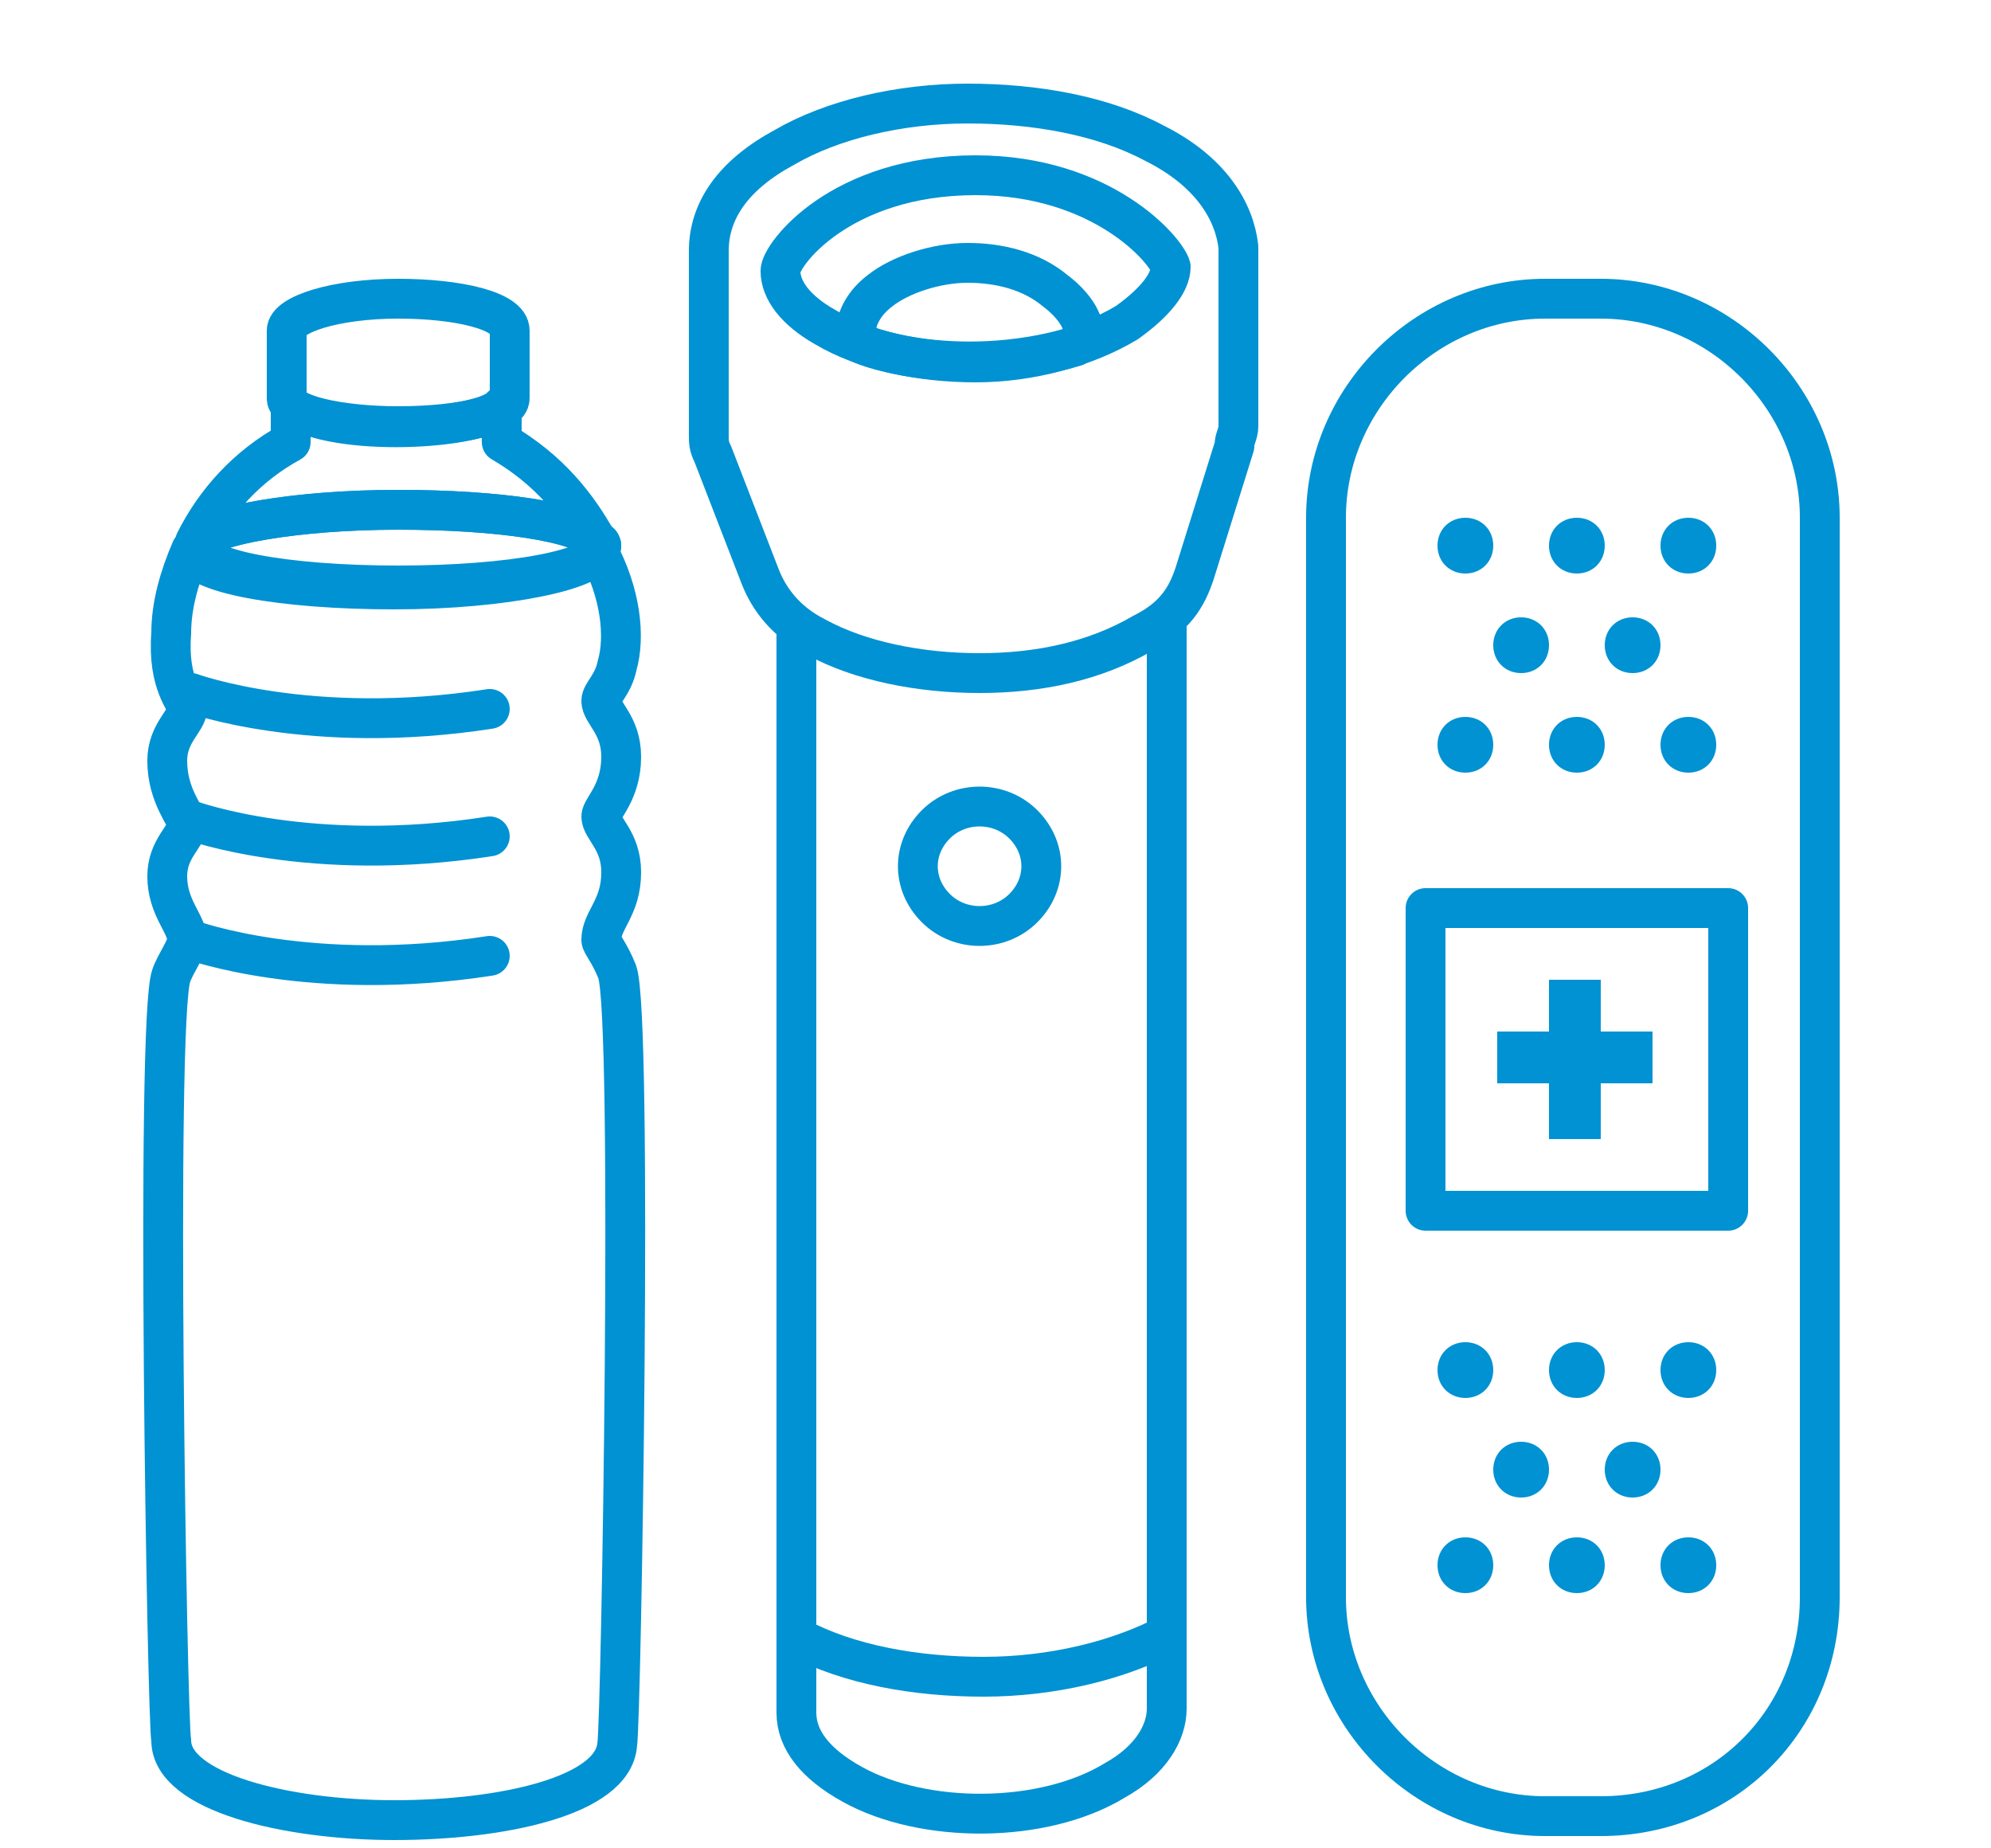
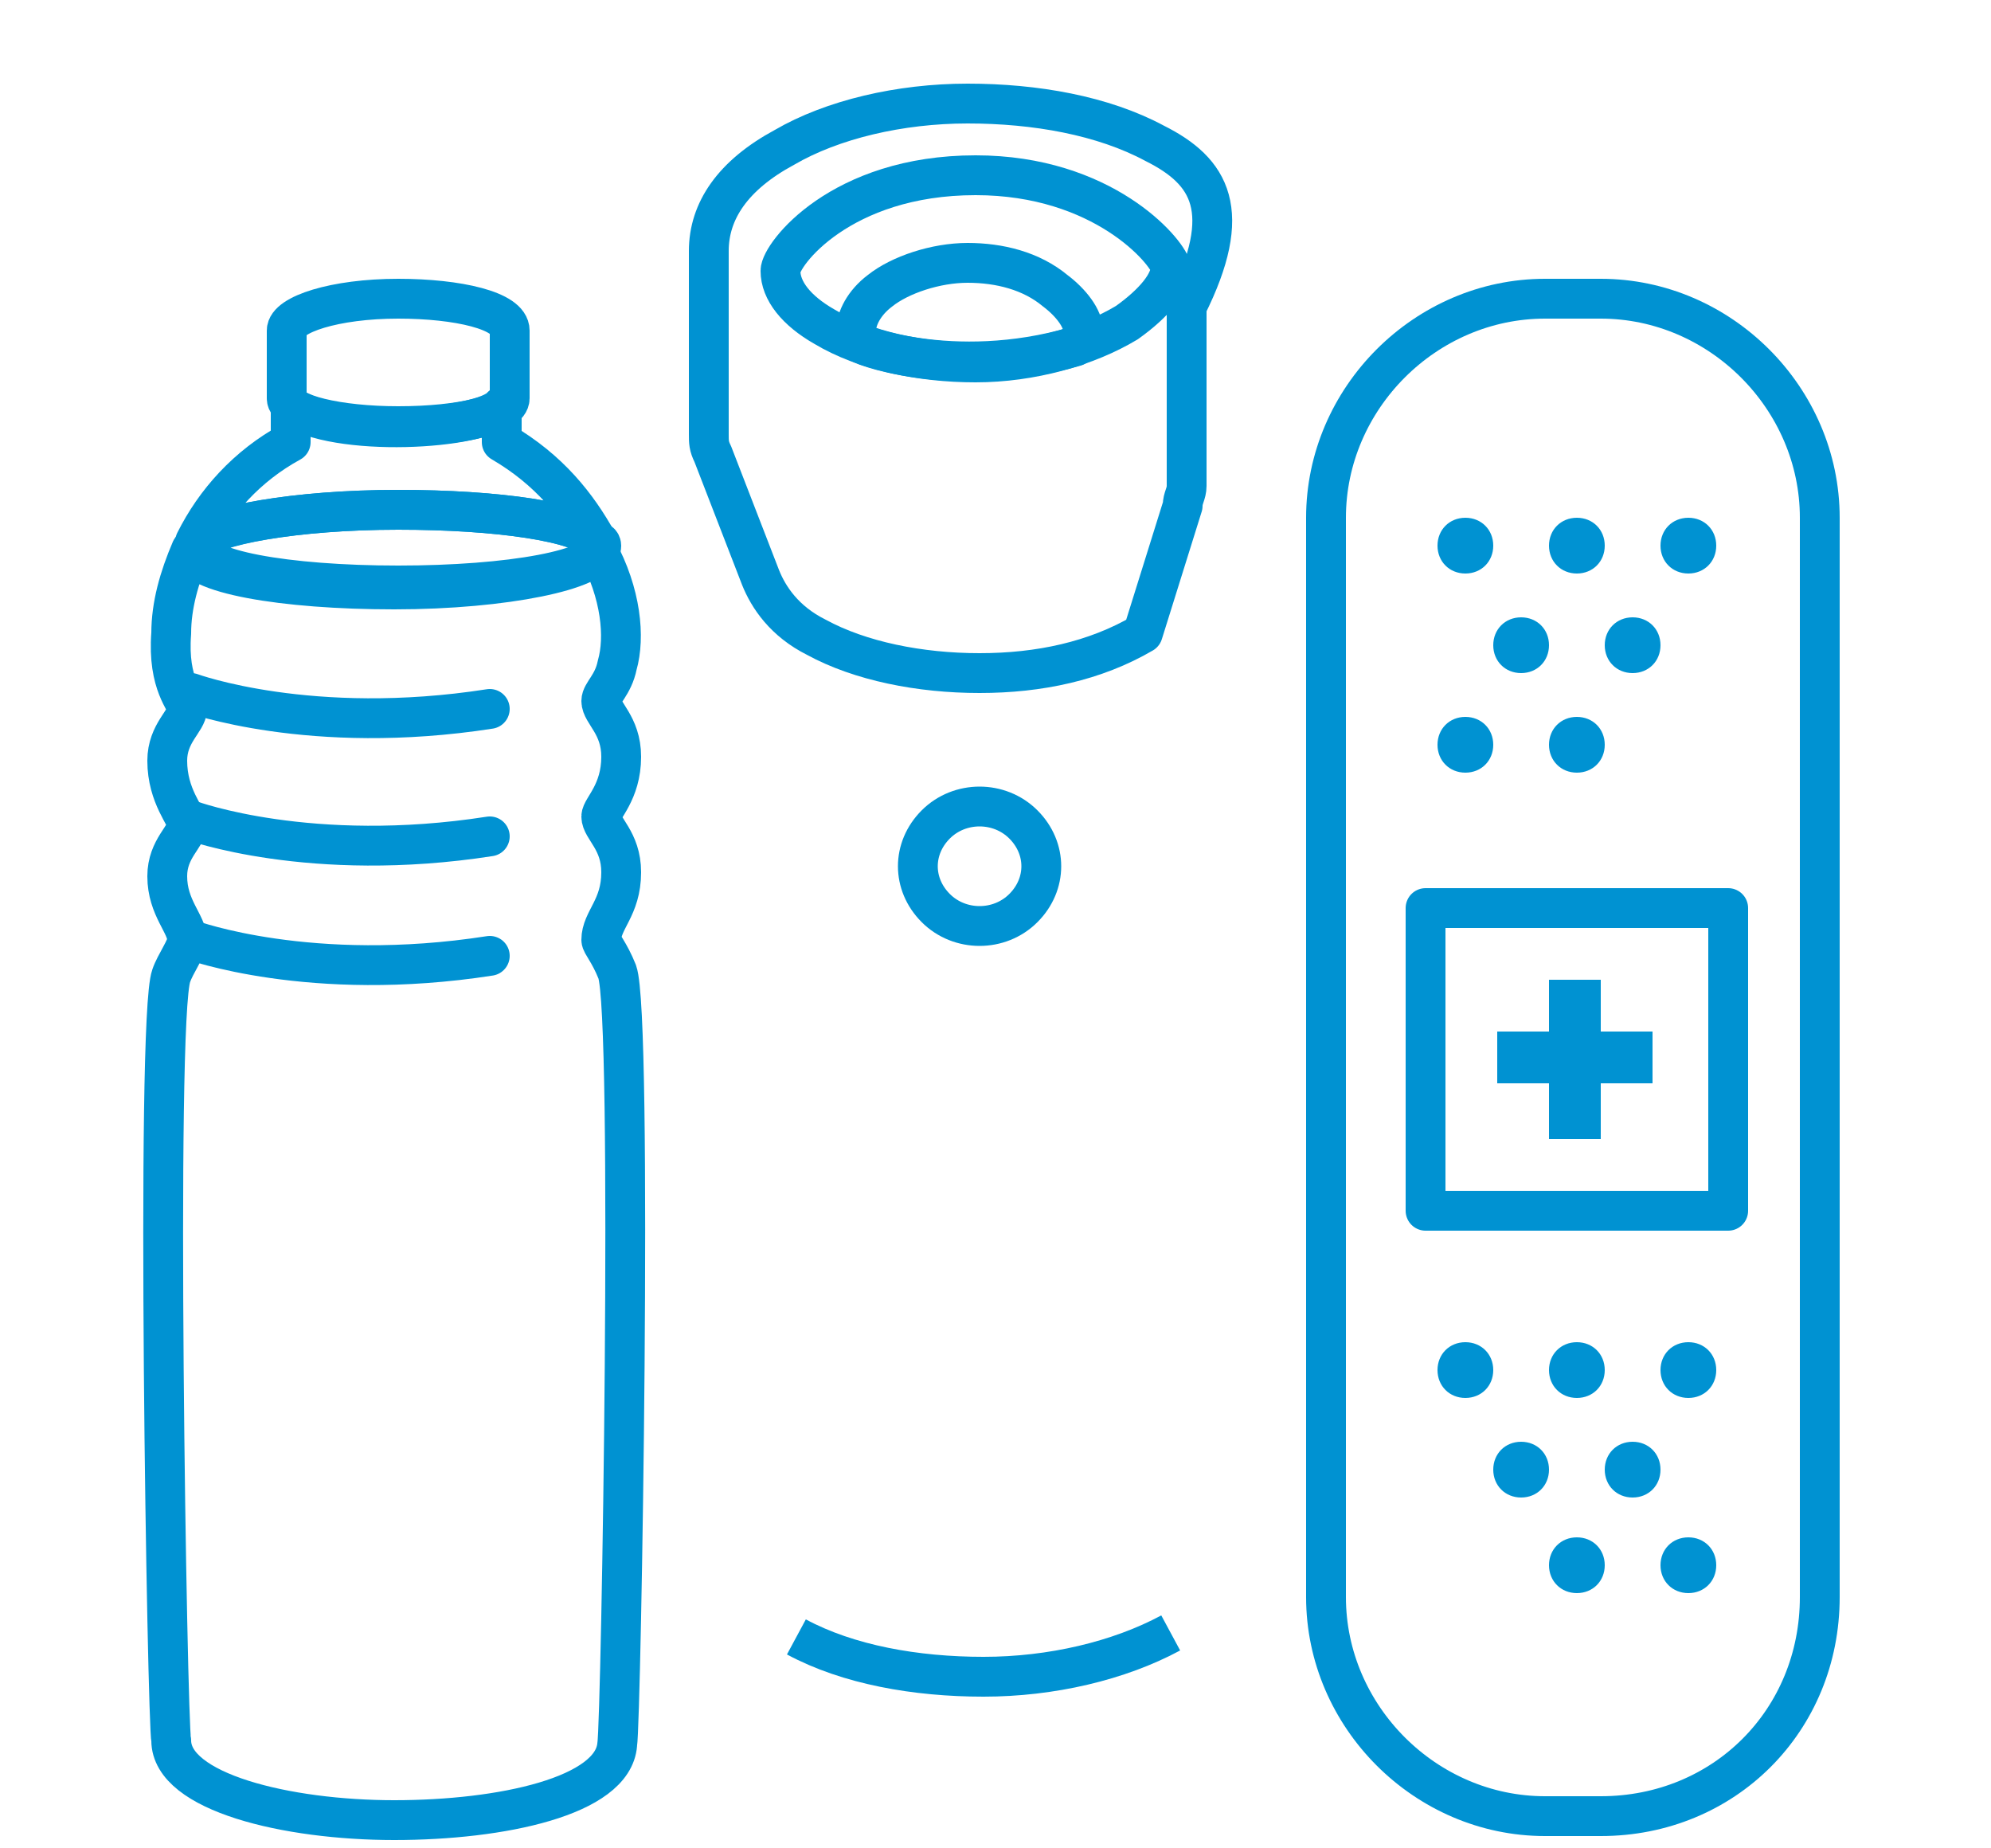
<svg xmlns="http://www.w3.org/2000/svg" version="1.1" id="Layer_1" x="0px" y="0px" viewBox="0 0 50 46.4" style="enable-background:new 0 0 50 46.4;" xml:space="preserve">
  <style type="text/css">
	.st0{fill:none;stroke:#0092D2;stroke-linejoin:round;stroke-miterlimit:10;}
	.st1{fill:none;stroke:#0092D2;stroke-linecap:round;stroke-linejoin:round;stroke-miterlimit:10;}
	.st2{fill:#0092D2;}
</style>
  <g>
    <g>
-       <path class="st0" d="M20,15.5c0,0,0,25.6,0,27.5c0,0.7,0.5,1.3,1.4,1.8c1.8,1,4.8,1,6.6-0.1c0.9-0.5,1.3-1.2,1.3-1.8l0-27.6" />
-       <path class="st0" d="M29,3.6c-1.3-0.7-3-1-4.7-1c-1.7,0-3.4,0.4-4.6,1.1c-1.3,0.7-1.9,1.6-1.9,2.6l0,4.6c0,0.2,0,0.3,0.1,0.5    l1.2,3.1c0.2,0.5,0.6,1.1,1.4,1.5c1.1,0.6,2.6,0.9,4.1,0.9c1.5,0,2.9-0.3,4.1-1c0.8-0.4,1.1-0.9,1.3-1.5l1-3.2    c0-0.2,0.1-0.3,0.1-0.5l0-4.5C31,5.3,30.4,4.3,29,3.6z" />
+       <path class="st0" d="M29,3.6c-1.3-0.7-3-1-4.7-1c-1.7,0-3.4,0.4-4.6,1.1c-1.3,0.7-1.9,1.6-1.9,2.6l0,4.6c0,0.2,0,0.3,0.1,0.5    l1.2,3.1c0.2,0.5,0.6,1.1,1.4,1.5c1.1,0.6,2.6,0.9,4.1,0.9c1.5,0,2.9-0.3,4.1-1l1-3.2    c0-0.2,0.1-0.3,0.1-0.5l0-4.5C31,5.3,30.4,4.3,29,3.6z" />
      <path class="st0" d="M29.4,6.7c0,0.4-0.4,0.9-1.1,1.4c-1,0.6-2.4,1-3.8,1c-1.4,0-2.8-0.3-3.8-0.9c-0.7-0.4-1.1-0.9-1.1-1.4    c0-0.4,1.5-2.4,4.9-2.4C27.7,4.4,29.3,6.3,29.4,6.7z" />
      <path class="st0" d="M27,8.7c0.2-0.1,0.2-0.3,0.2-0.4c0-0.3-0.3-0.7-0.7-1c-0.6-0.5-1.4-0.7-2.2-0.7c-0.8,0-1.7,0.3-2.2,0.7    c-0.4,0.3-0.6,0.7-0.6,1c0,0.1,0,0.1,0.1,0.3C21.4,8.6,23.9,9.6,27,8.7z" />
      <path class="st0" d="M20,41.1c1.3,0.7,3,1,4.7,1c1.7,0,3.4-0.4,4.7-1.1" />
      <path class="st0" d="M25.7,20.7c0.6,0.6,0.6,1.5,0,2.1c-0.6,0.6-1.6,0.6-2.2,0c-0.6-0.6-0.6-1.5,0-2.1    C24.1,20.1,25.1,20.1,25.7,20.7z" />
    </g>
    <g>
      <g>
        <path class="st0" d="M10,12.8c2.5,0,4.6,0.3,5,0.8c-0.5-0.9-1.2-1.8-2.4-2.5v-0.9c-0.5,0.6-4.2,0.8-5.3,0v0.9     c-1.1,0.6-1.9,1.5-2.4,2.5C5.3,13.2,7.4,12.8,10,12.8z" />
        <path class="st0" d="M15.5,24.4c-0.2-0.5-0.4-0.7-0.4-0.8c0-0.5,0.5-0.8,0.5-1.7c0-0.8-0.5-1.1-0.5-1.4c0-0.2,0.5-0.6,0.5-1.5     c0-0.8-0.5-1.1-0.5-1.4c0-0.2,0.3-0.4,0.4-0.9c0.2-0.7,0.1-1.8-0.5-2.9c0,0,0,0,0,0c0,0.5-2.3,1-5.1,1c-2.8,0-5.1-0.4-5.1-1     c0,0,0,0,0,0c-0.3,0.7-0.5,1.4-0.5,2.1c-0.1,1.3,0.4,1.7,0.4,1.9c0,0.3-0.5,0.6-0.5,1.3c0,0.9,0.5,1.4,0.5,1.6     c0,0.3-0.5,0.6-0.5,1.3c0,0.8,0.5,1.2,0.5,1.6c0,0.2-0.3,0.6-0.4,0.9c-0.4,1.1-0.1,18.8,0,19.2c0,1.3,2.9,2,5.6,2     c2.7,0,5.5-0.6,5.6-1.9C15.6,43.2,15.9,25.5,15.5,24.4z" />
        <path class="st0" d="M4.9,13.7C4.9,13.7,4.9,13.7,4.9,13.7C4.9,13.7,4.9,13.7,4.9,13.7z" />
-         <path class="st0" d="M15,13.6c0,0,0,0.1,0.1,0.1C15.1,13.7,15,13.7,15,13.6z" />
        <path class="st0" d="M10,14.7c2.8,0,5.1-0.4,5.1-1c0,0,0,0,0,0c0,0,0-0.1-0.1-0.1c-0.4-0.5-2.5-0.8-5-0.8c-2.6,0-4.7,0.4-5,0.8     c0,0,0,0.1,0,0.1c0,0,0,0,0,0C4.9,14.3,7.2,14.7,10,14.7z" />
      </g>
      <path class="st1" d="M4.8,17.4c0,0,3,1.1,7.5,0.4" />
      <path class="st1" d="M4.8,20.6c0,0,3,1.1,7.5,0.4" />
      <path class="st1" d="M4.8,23.6c0,0,3,1.1,7.5,0.4" />
      <path class="st1" d="M10,7.5c-1.6,0-2.8,0.4-2.8,0.8V10c0,0.4,1.3,0.7,2.8,0.7c1.6,0,2.8-0.3,2.8-0.7V8.3    C12.8,7.8,11.5,7.5,10,7.5z" />
    </g>
    <g>
      <path class="st0" d="M40.2,45.6h-1.4c-3,0-5.5-2.5-5.5-5.5V13c0-3,2.5-5.5,5.5-5.5h1.4c3,0,5.5,2.5,5.5,5.5v27.1    C45.7,43.2,43.3,45.6,40.2,45.6z" />
      <rect x="35.8" y="22.8" class="st0" width="7.6" height="7.6" />
      <g>
        <polygon class="st2" points="40.2,24.6 38.9,24.6 38.9,25.9 37.6,25.9 37.6,27.2 38.9,27.2 38.9,28.6 40.2,28.6 40.2,27.2      41.5,27.2 41.5,25.9 40.2,25.9 40.2,24.6    " />
      </g>
      <g>
        <g>
          <path class="st2" d="M36.8,13c-0.4,0-0.7,0.3-0.7,0.7s0.3,0.7,0.7,0.7s0.7-0.3,0.7-0.7S37.2,13,36.8,13L36.8,13z" />
        </g>
        <g>
          <path class="st2" d="M39.6,13c-0.4,0-0.7,0.3-0.7,0.7s0.3,0.7,0.7,0.7c0.4,0,0.7-0.3,0.7-0.7S40,13,39.6,13L39.6,13z" />
        </g>
        <g>
          <path class="st2" d="M38.2,15.5c-0.4,0-0.7,0.3-0.7,0.7s0.3,0.7,0.7,0.7s0.7-0.3,0.7-0.7S38.6,15.5,38.2,15.5L38.2,15.5z" />
        </g>
        <g>
          <path class="st2" d="M41,15.5c-0.4,0-0.7,0.3-0.7,0.7s0.3,0.7,0.7,0.7c0.4,0,0.7-0.3,0.7-0.7S41.4,15.5,41,15.5L41,15.5z" />
        </g>
        <g>
          <path class="st2" d="M42.4,13c-0.4,0-0.7,0.3-0.7,0.7s0.3,0.7,0.7,0.7s0.7-0.3,0.7-0.7S42.8,13,42.4,13L42.4,13z" />
        </g>
        <g>
          <path class="st2" d="M36.8,18c-0.4,0-0.7,0.3-0.7,0.7s0.3,0.7,0.7,0.7s0.7-0.3,0.7-0.7S37.2,18,36.8,18L36.8,18z" />
        </g>
        <g>
          <path class="st2" d="M39.6,18c-0.4,0-0.7,0.3-0.7,0.7s0.3,0.7,0.7,0.7c0.4,0,0.7-0.3,0.7-0.7S40,18,39.6,18L39.6,18z" />
        </g>
        <g>
-           <path class="st2" d="M42.4,18c-0.4,0-0.7,0.3-0.7,0.7s0.3,0.7,0.7,0.7s0.7-0.3,0.7-0.7S42.8,18,42.4,18L42.4,18z" />
-         </g>
+           </g>
      </g>
      <g>
        <g>
          <path class="st2" d="M36.8,33.7c-0.4,0-0.7,0.3-0.7,0.7s0.3,0.7,0.7,0.7s0.7-0.3,0.7-0.7S37.2,33.7,36.8,33.7L36.8,33.7z" />
        </g>
        <g>
          <path class="st2" d="M39.6,33.7c-0.4,0-0.7,0.3-0.7,0.7s0.3,0.7,0.7,0.7c0.4,0,0.7-0.3,0.7-0.7S40,33.7,39.6,33.7L39.6,33.7z" />
        </g>
        <g>
          <path class="st2" d="M38.2,36.2c-0.4,0-0.7,0.3-0.7,0.7c0,0.4,0.3,0.7,0.7,0.7s0.7-0.3,0.7-0.7C38.9,36.5,38.6,36.2,38.2,36.2      L38.2,36.2z" />
        </g>
        <g>
          <path class="st2" d="M41,36.2c-0.4,0-0.7,0.3-0.7,0.7c0,0.4,0.3,0.7,0.7,0.7c0.4,0,0.7-0.3,0.7-0.7C41.7,36.5,41.4,36.2,41,36.2      L41,36.2z" />
        </g>
        <g>
          <path class="st2" d="M42.4,33.7c-0.4,0-0.7,0.3-0.7,0.7s0.3,0.7,0.7,0.7s0.7-0.3,0.7-0.7S42.8,33.7,42.4,33.7L42.4,33.7z" />
        </g>
        <g>
-           <path class="st2" d="M36.8,38.6c-0.4,0-0.7,0.3-0.7,0.7c0,0.4,0.3,0.7,0.7,0.7s0.7-0.3,0.7-0.7C37.5,38.9,37.2,38.6,36.8,38.6      L36.8,38.6z" />
-         </g>
+           </g>
        <g>
          <path class="st2" d="M39.6,38.6c-0.4,0-0.7,0.3-0.7,0.7c0,0.4,0.3,0.7,0.7,0.7c0.4,0,0.7-0.3,0.7-0.7      C40.3,38.9,40,38.6,39.6,38.6L39.6,38.6z" />
        </g>
        <g>
          <path class="st2" d="M42.4,38.6c-0.4,0-0.7,0.3-0.7,0.7c0,0.4,0.3,0.7,0.7,0.7s0.7-0.3,0.7-0.7C43.1,38.9,42.8,38.6,42.4,38.6      L42.4,38.6z" />
        </g>
      </g>
    </g>
  </g>
</svg>